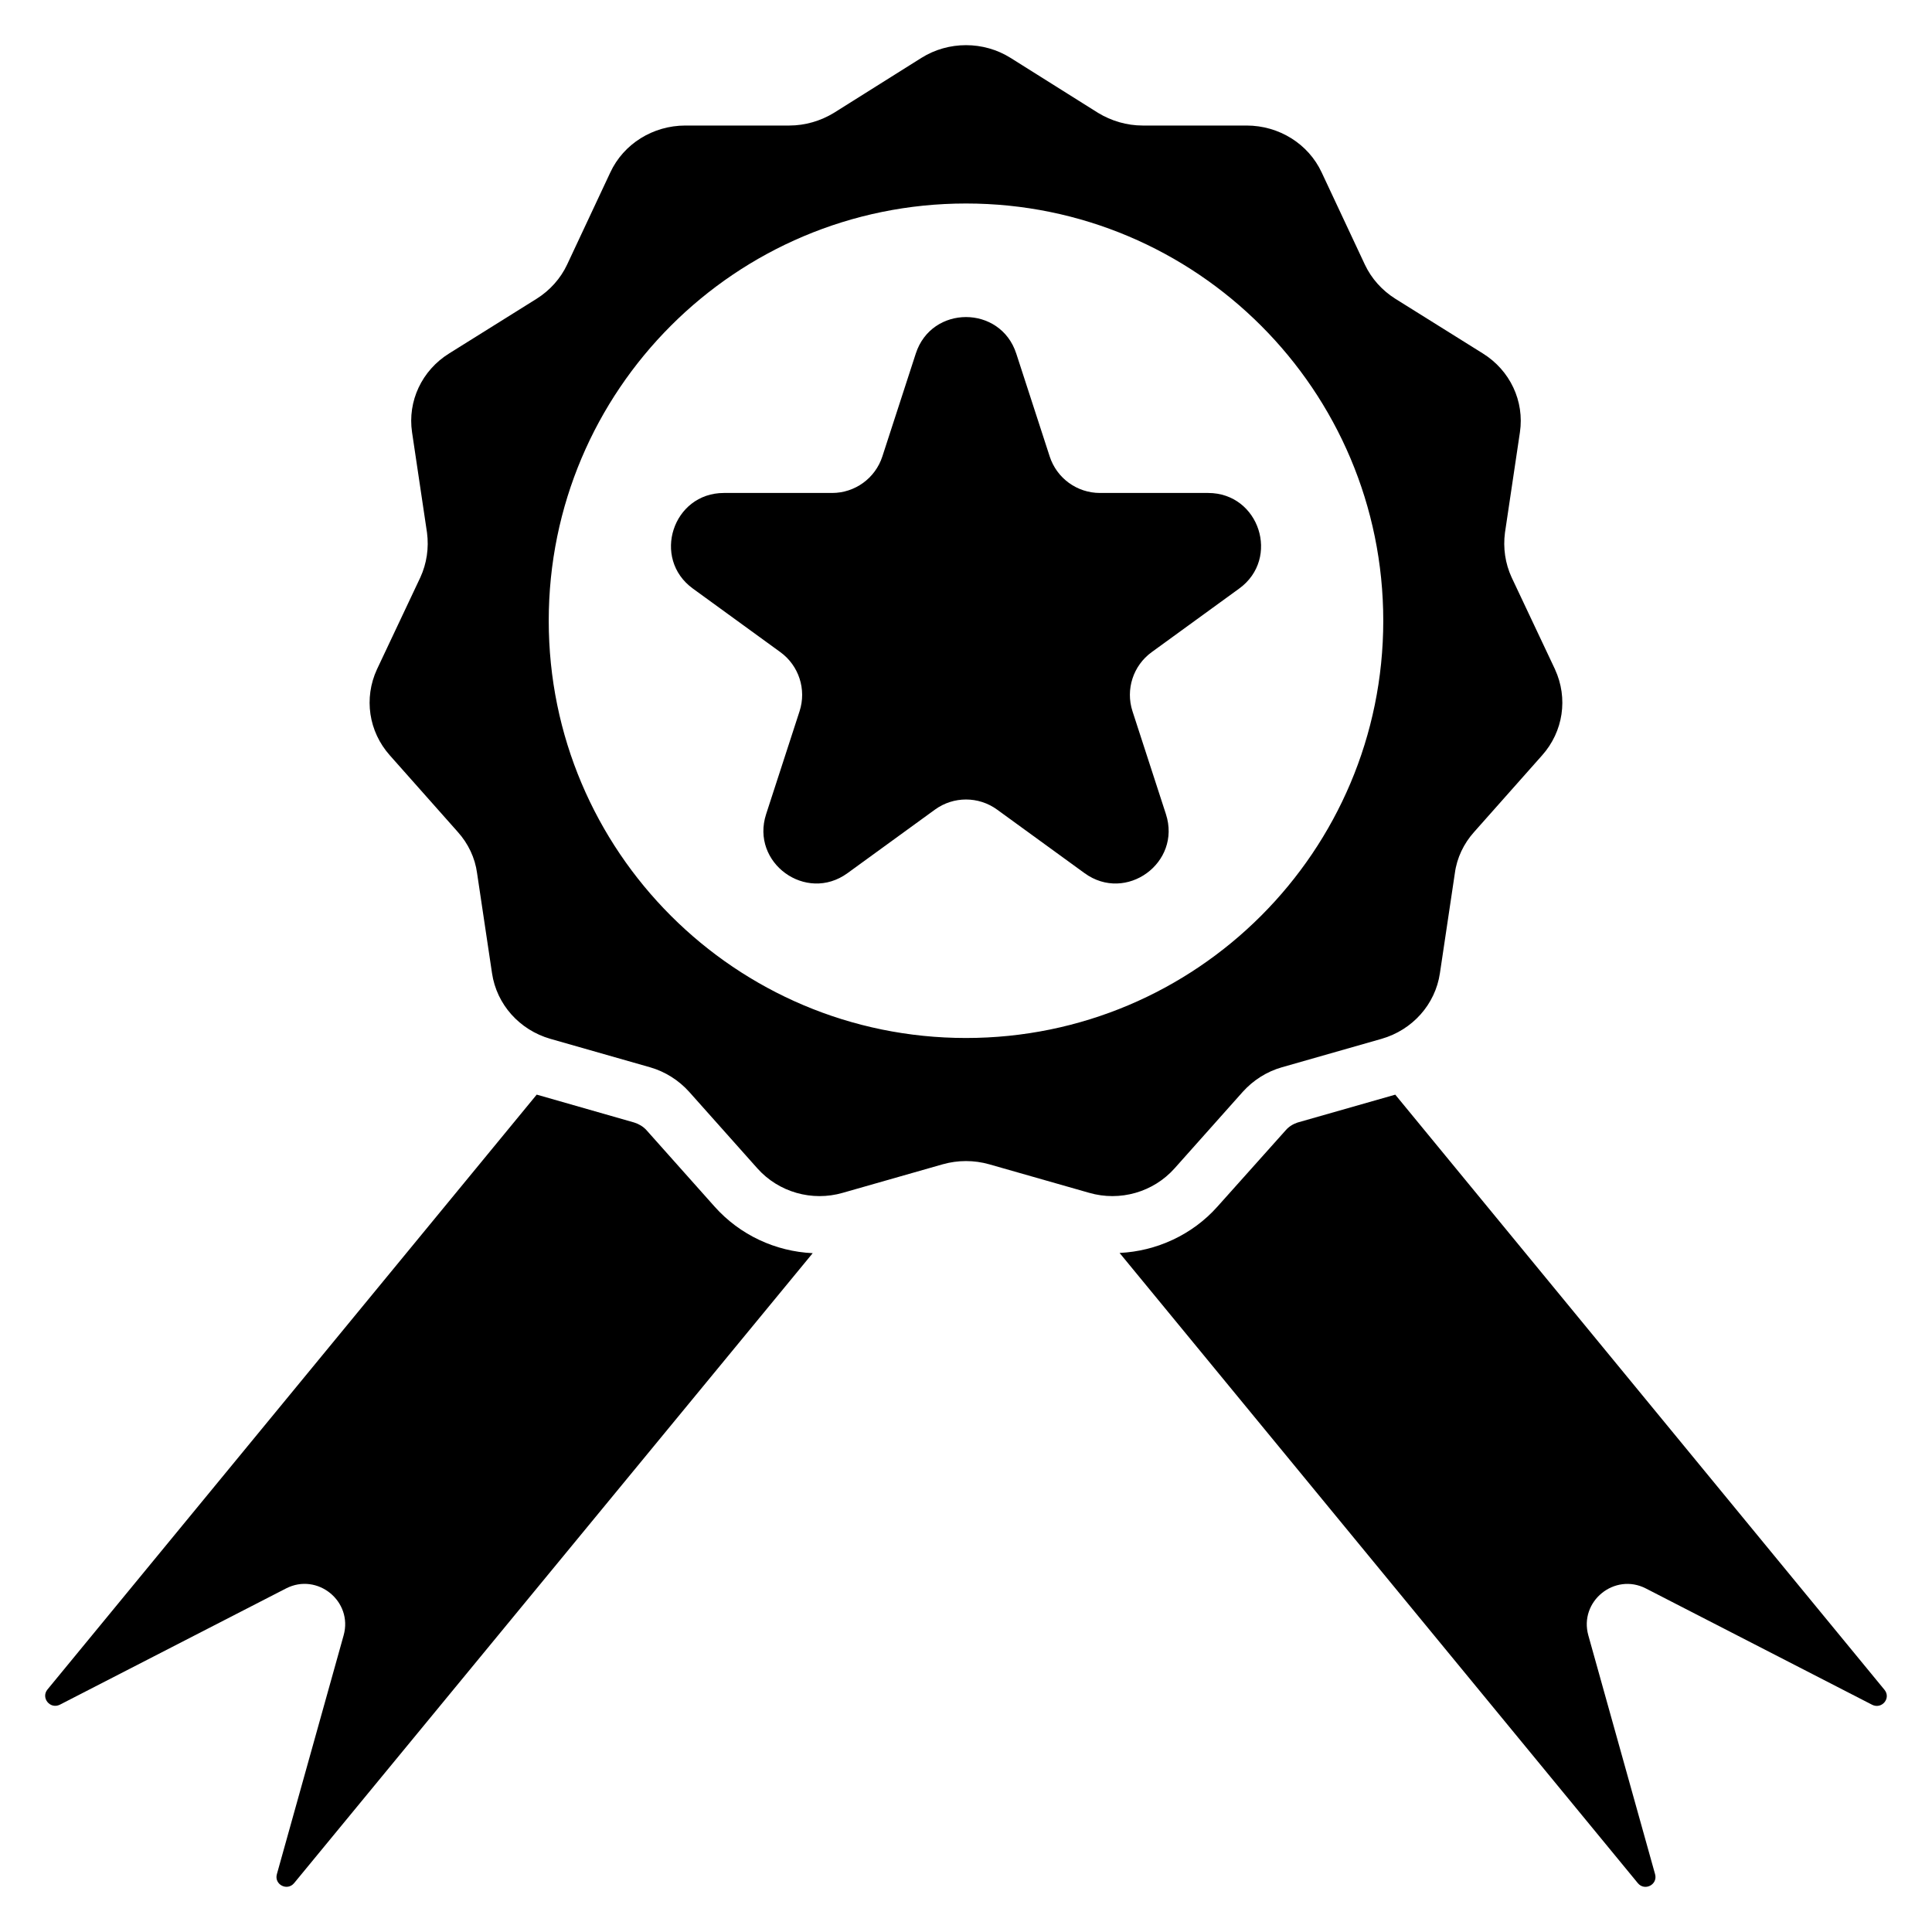
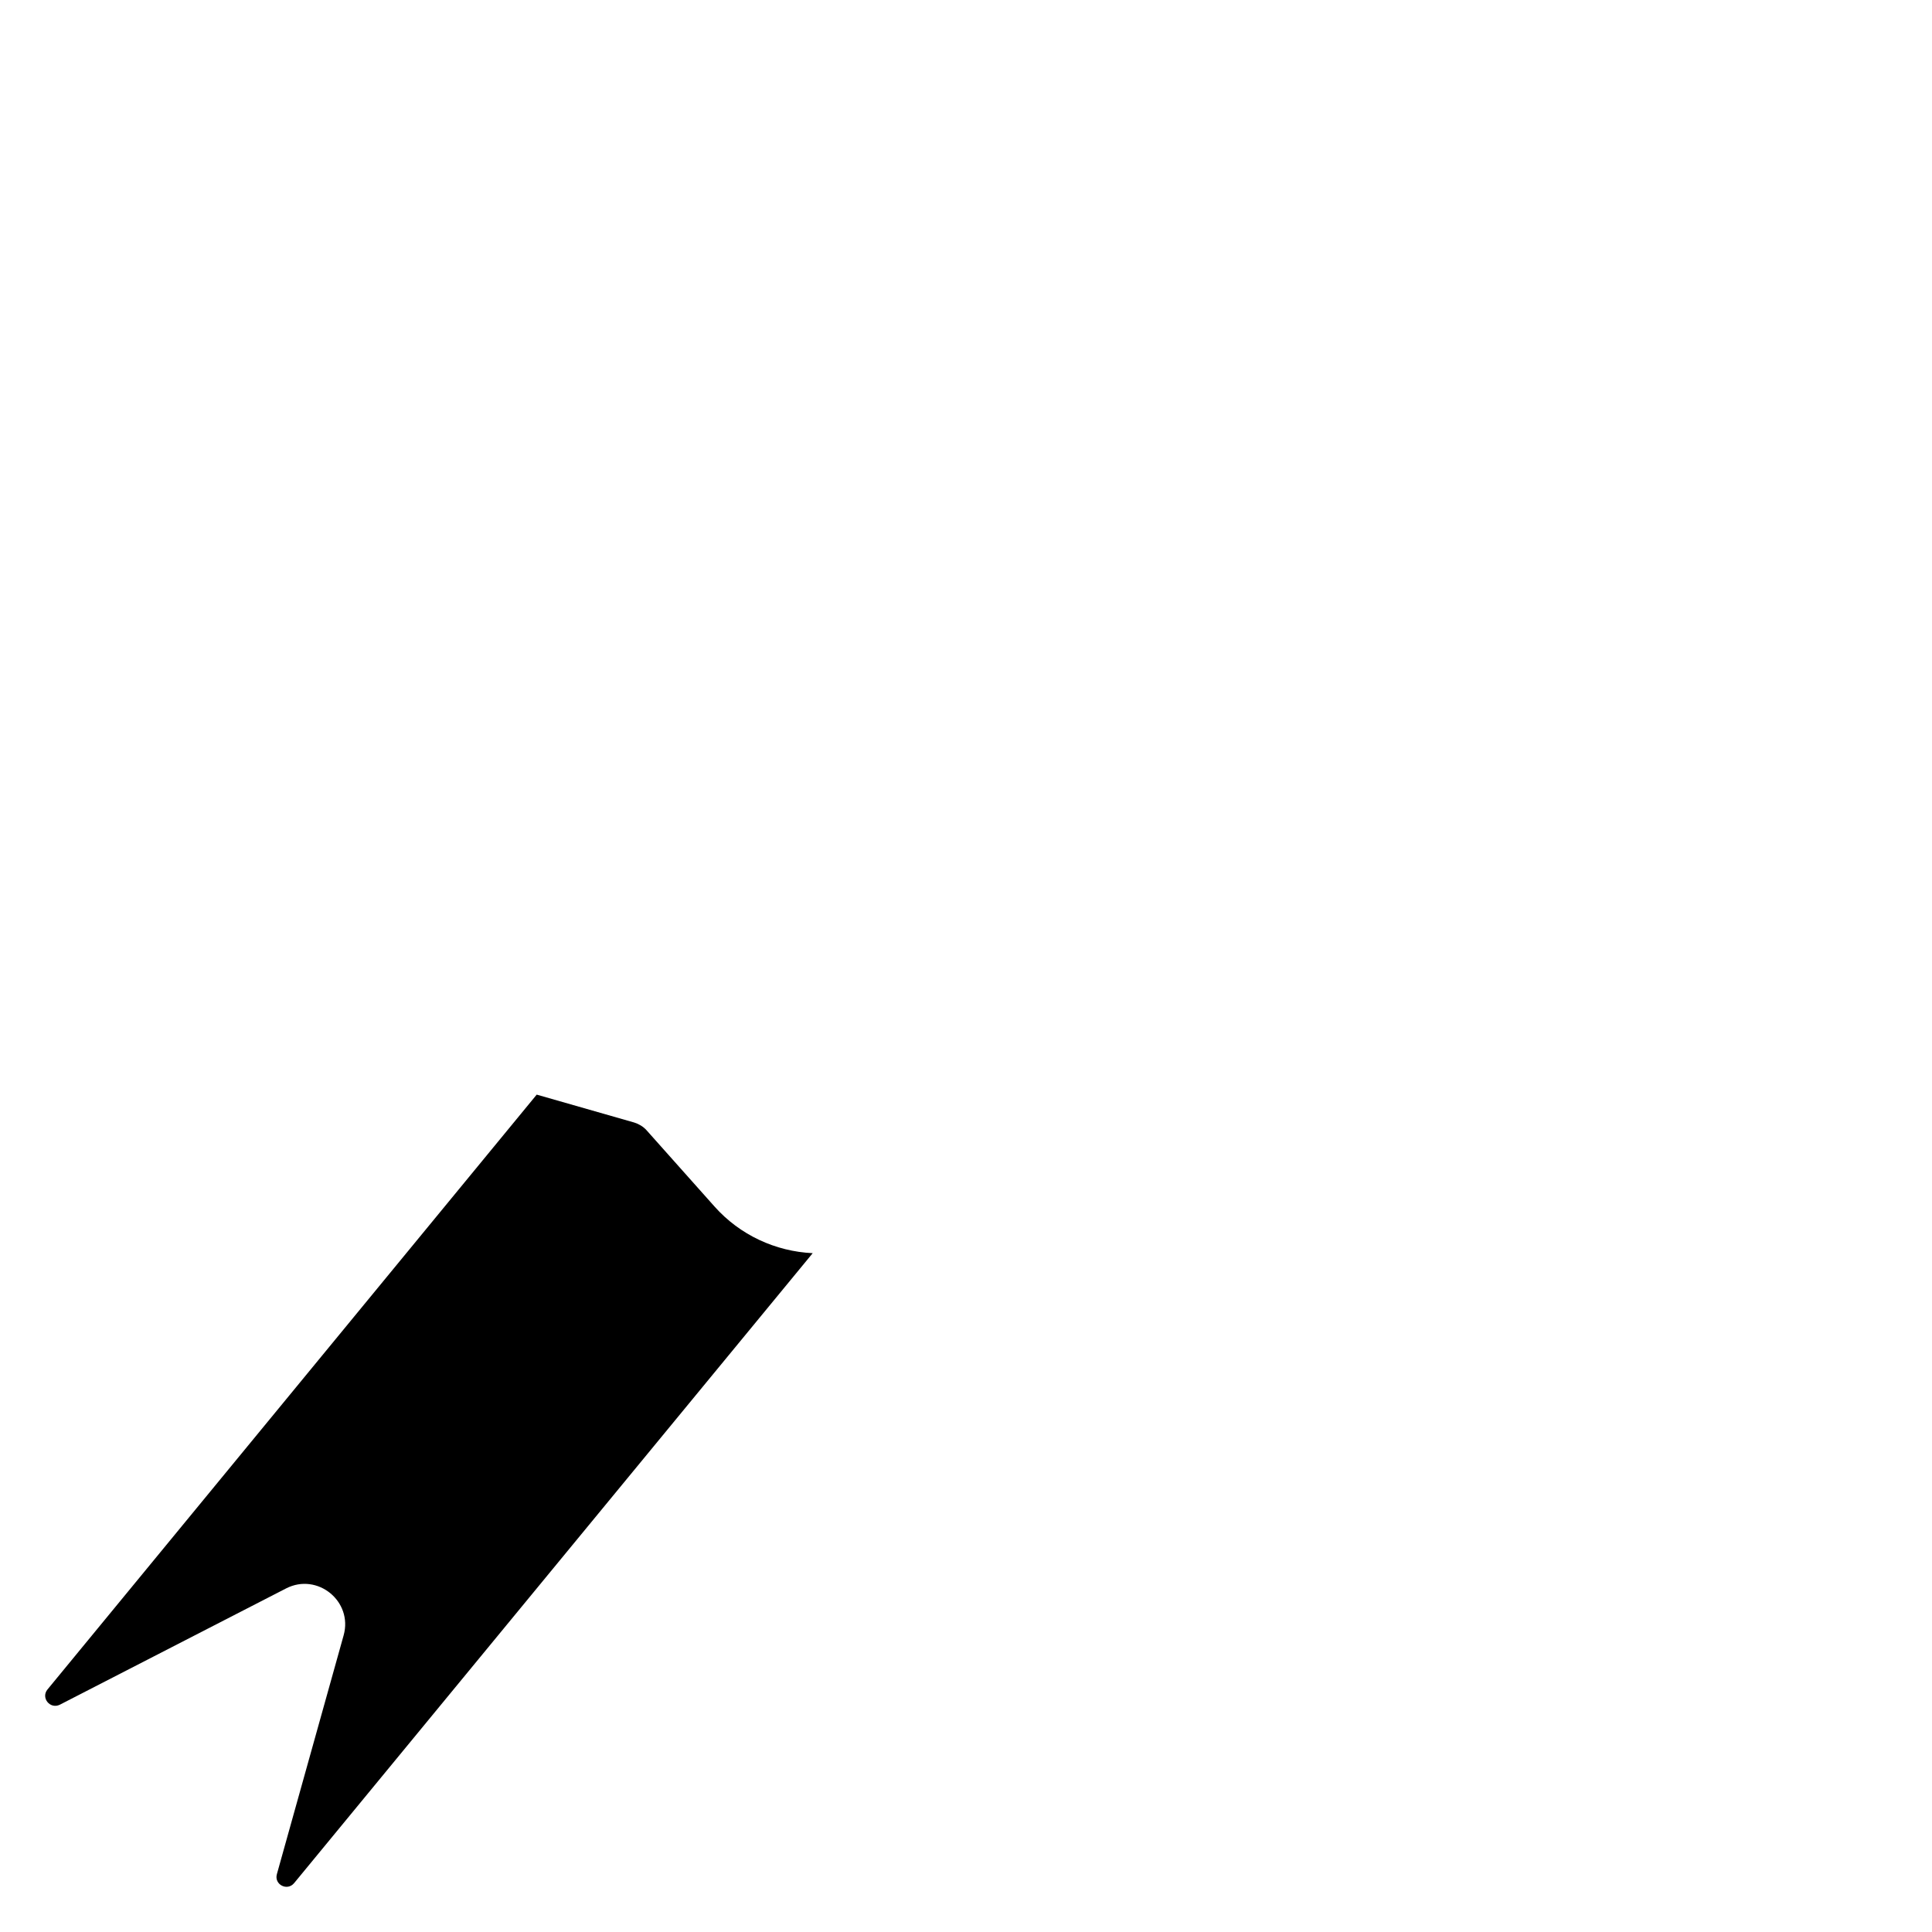
<svg xmlns="http://www.w3.org/2000/svg" fill="#000000" width="800px" height="800px" version="1.1" viewBox="144 144 512 512">
  <g>
    <path d="m359.37 476.11-137.42 166.93c-1.832 2.211-5.34 0.383-4.574-2.363l17.691-63.297c2.516-9-6.941-16.699-15.254-12.43l-59.941 30.809c-2.594 1.297-5.109-1.832-3.277-4.043l129.64-157.63 25.852 7.398c1.219 0.383 2.363 1.066 3.203 1.984l18.074 20.285c6.715 7.547 16.172 11.895 26.008 12.352z" />
-     <path d="m640.12 595.77-59.941-30.809c-8.312-4.269-17.77 3.43-15.254 12.43l17.691 63.297c0.762 2.746-2.746 4.574-4.574 2.363l-137.34-167.01c9.762-0.457 19.293-4.805 25.93-12.277l18.074-20.211c0.84-0.992 1.984-1.676 3.125-2.059l25.93-7.398 129.64 157.71c1.828 2.215-0.688 5.266-3.281 3.969z" />
-     <path d="m556.1 321.39-11.516-24.402c-1.68-3.66-2.289-7.777-1.754-11.82l3.965-26.613c1.219-8.234-2.594-16.395-9.836-20.895l-23.184-14.488c-3.508-2.211-6.328-5.34-8.082-9.074l-11.438-24.402c-3.508-7.551-11.285-12.43-19.902-12.43h-27.531c-4.195 0-8.312-1.219-11.82-3.356l-23.184-14.566c-7.168-4.5-16.473-4.5-23.641 0l-23.184 14.566c-3.508 2.137-7.625 3.356-11.82 3.356h-27.531c-8.617 0-16.395 4.879-19.902 12.43l-11.438 24.402c-1.754 3.738-4.574 6.863-8.082 9.074l-23.184 14.488c-7.246 4.5-11.059 12.66-9.836 20.895l3.965 26.613c0.535 4.043-0.078 8.16-1.754 11.82l-11.516 24.402c-3.508 7.625-2.211 16.473 3.43 22.801l17.996 20.285c2.746 3.051 4.574 6.863 5.109 10.906l3.965 26.539c1.219 8.234 7.246 15.023 15.48 17.387l26.461 7.551c3.965 1.145 7.551 3.434 10.297 6.481l18.074 20.285c5.644 6.328 14.488 8.848 22.648 6.481l26.461-7.551c4.043-1.145 8.312-1.145 12.355 0l26.461 7.551c8.16 2.363 17.008-0.152 22.648-6.481l18.074-20.285c2.746-3.051 6.328-5.34 10.297-6.481l26.461-7.551c8.234-2.363 14.262-9.152 15.48-17.387l3.965-26.539c0.535-4.043 2.363-7.856 5.109-10.906l17.996-20.285c5.648-6.328 6.941-15.176 3.434-22.801zm-156.1 97.688c-61.086 0-110.58-49.492-110.58-110.58 0-61.082 49.492-110.57 110.58-110.57s110.58 49.492 110.58 110.58c-0.004 61.082-49.496 110.57-110.58 110.57z" />
-     <path d="m413.32 237.7 8.859 27.266c1.875 5.769 7.25 9.676 13.32 9.676h28.668c13.566 0 19.207 17.359 8.23 25.332l-23.191 16.852c-4.91 3.566-6.961 9.887-5.086 15.656l8.859 27.266c4.191 12.902-10.574 23.629-21.551 15.656l-23.191-16.852c-4.91-3.566-11.555-3.566-16.461 0l-23.191 16.852c-10.977 7.973-25.742-2.754-21.551-15.656l8.859-27.266c1.875-5.769-0.18-12.09-5.086-15.656l-23.191-16.852c-10.977-7.973-5.336-25.332 8.23-25.332h28.668c6.066 0 11.445-3.906 13.32-9.676l8.859-27.266c4.18-12.902 22.434-12.902 26.625 0z" />
  </g>
</svg>